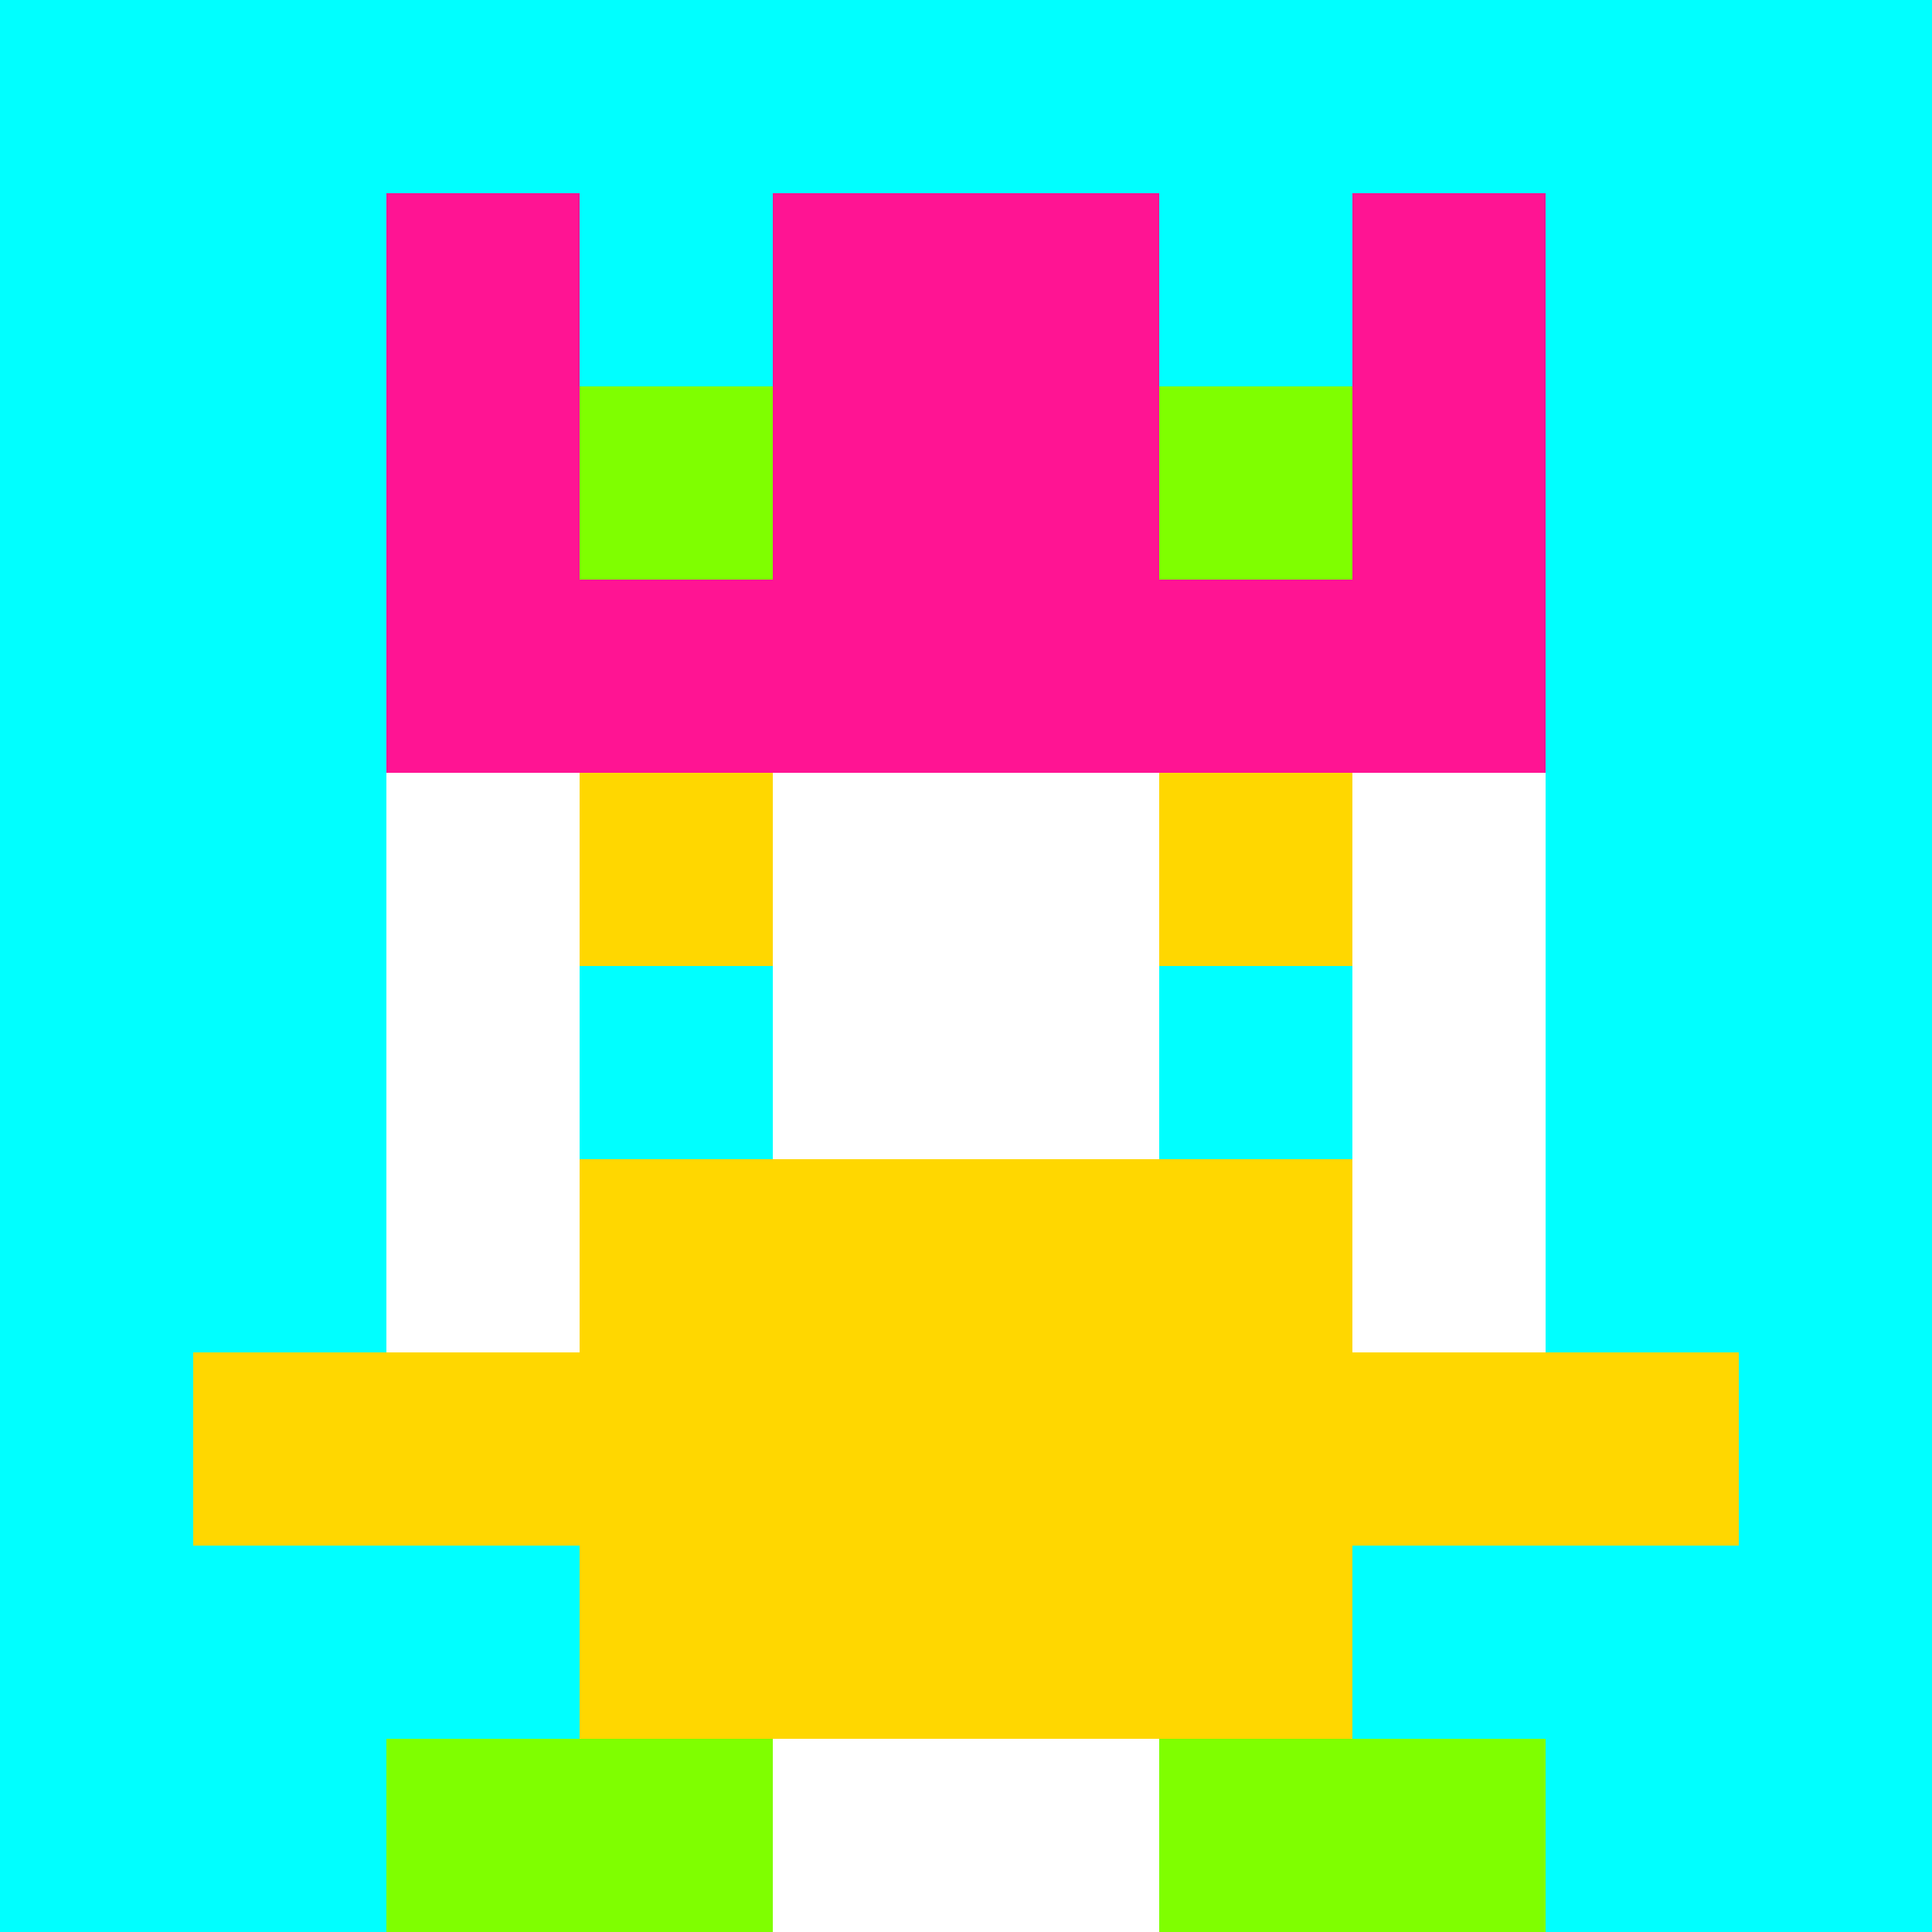
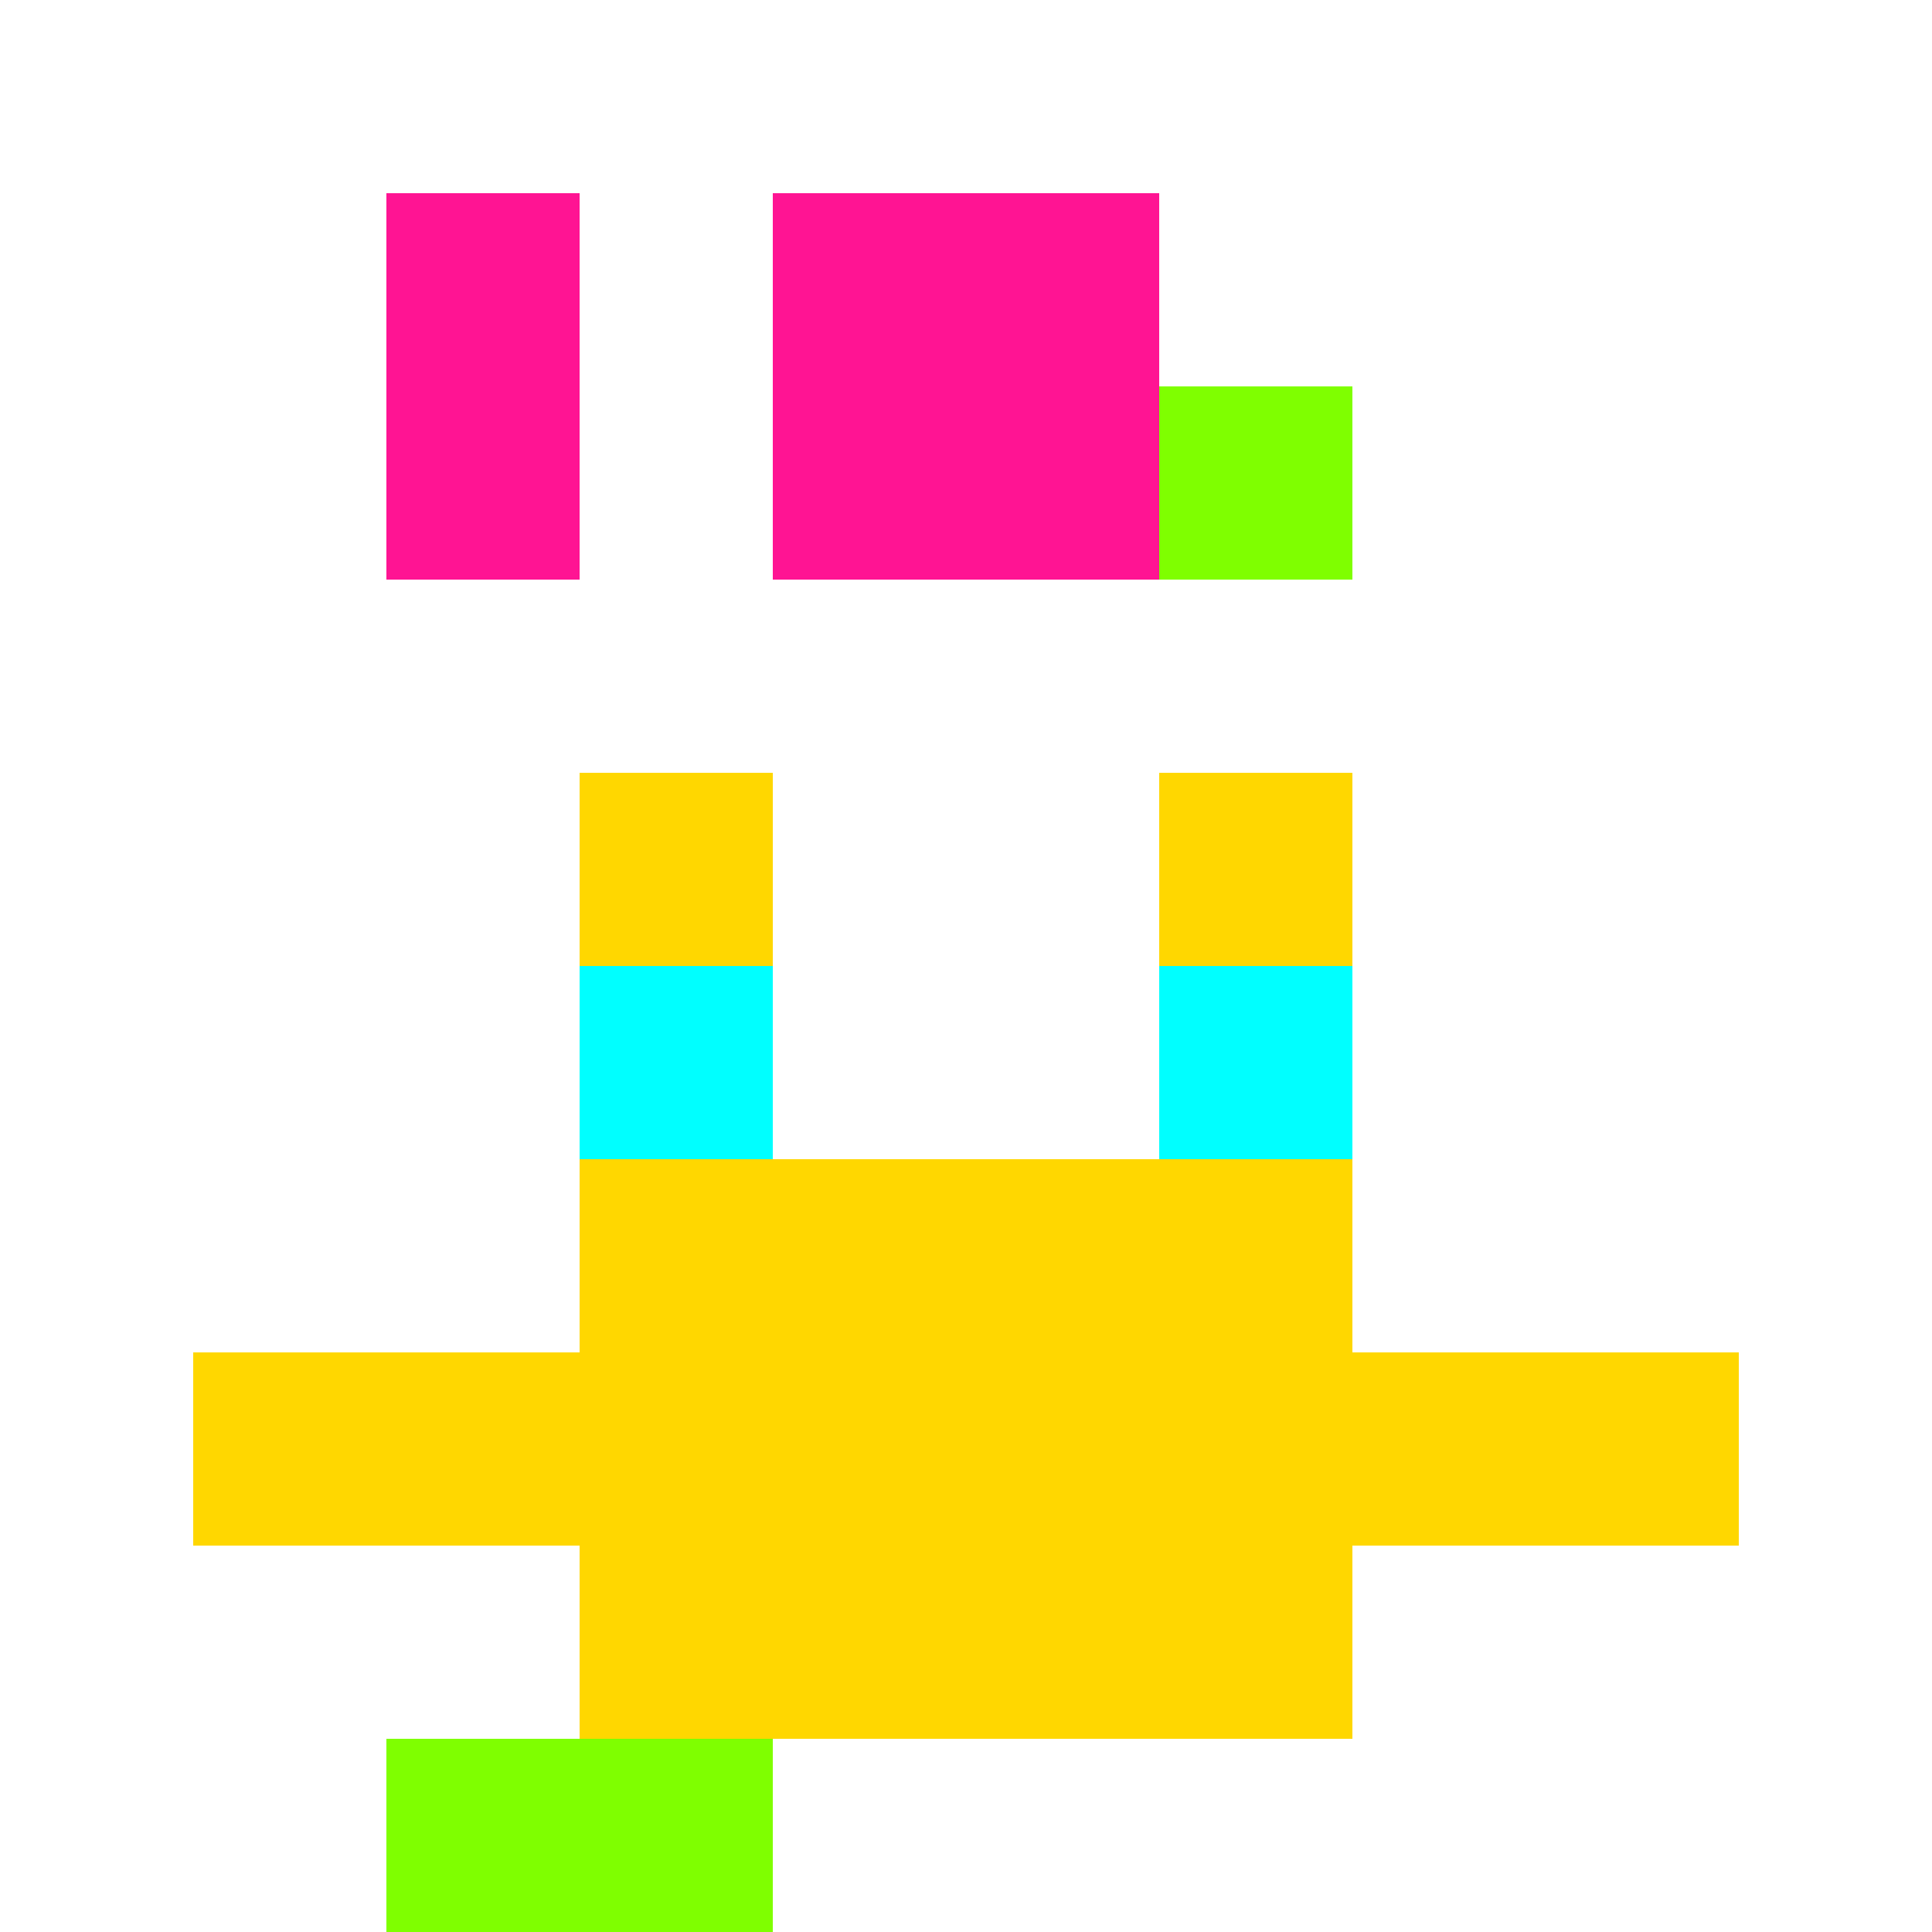
<svg xmlns="http://www.w3.org/2000/svg" version="1.1" width="941" height="941" viewBox="0 0 941 941">
  <title>'goose-pfp-royal' by Dmitri Cherniak</title>
  <desc>The Goose Is Loose</desc>
  <rect width="100%" height="100%" fill="#FFFFFF" />
  <g>
    <g id="0-0">
-       <rect x="0" y="0" height="941" width="941" fill="#00FFFF" />
      <g>
        <rect id="0-0-3-2-4-7" x="282.3" y="188.2" width="376.4" height="658.7" fill="#FFFFFF" />
        <rect id="0-0-2-3-6-5" x="188.2" y="282.3" width="564.6" height="470.5" fill="#FFFFFF" />
        <rect id="0-0-4-8-2-2" x="376.4" y="752.8" width="188.2" height="188.2" fill="#FFFFFF" />
        <rect id="0-0-1-7-8-1" x="94.1" y="658.7" width="752.8" height="94.1" fill="#FFD700" />
        <rect id="0-0-3-6-4-3" x="282.3" y="564.6" width="376.4" height="282.3" fill="#FFD700" />
        <rect id="0-0-3-4-1-1" x="282.3" y="376.4" width="94.1" height="94.1" fill="#FFD700" />
        <rect id="0-0-6-4-1-1" x="564.6" y="376.4" width="94.1" height="94.1" fill="#FFD700" />
        <rect id="0-0-3-5-1-1" x="282.3" y="470.5" width="94.1" height="94.1" fill="#00FFFF" />
        <rect id="0-0-6-5-1-1" x="564.6" y="470.5" width="94.1" height="94.1" fill="#00FFFF" />
        <rect id="0-0-2-1-1-2" x="188.2" y="94.1" width="94.1" height="188.2" fill="#FF1493" />
        <rect id="0-0-4-1-2-2" x="376.4" y="94.1" width="188.2" height="188.2" fill="#FF1493" />
-         <rect id="0-0-7-1-1-2" x="658.7" y="94.1" width="94.1" height="188.2" fill="#FF1493" />
-         <rect id="0-0-2-2-6-2" x="188.2" y="188.2" width="564.6" height="188.2" fill="#FF1493" />
-         <rect id="0-0-3-2-1-1" x="282.3" y="188.2" width="94.1" height="94.1" fill="#7FFF00" />
        <rect id="0-0-6-2-1-1" x="564.6" y="188.2" width="94.1" height="94.1" fill="#7FFF00" />
        <rect id="0-0-2-9-2-1" x="188.2" y="846.9" width="188.2" height="94.1" fill="#7FFF00" />
-         <rect id="0-0-6-9-2-1" x="564.6" y="846.9" width="188.2" height="94.1" fill="#7FFF00" />
      </g>
    </g>
  </g>
</svg>